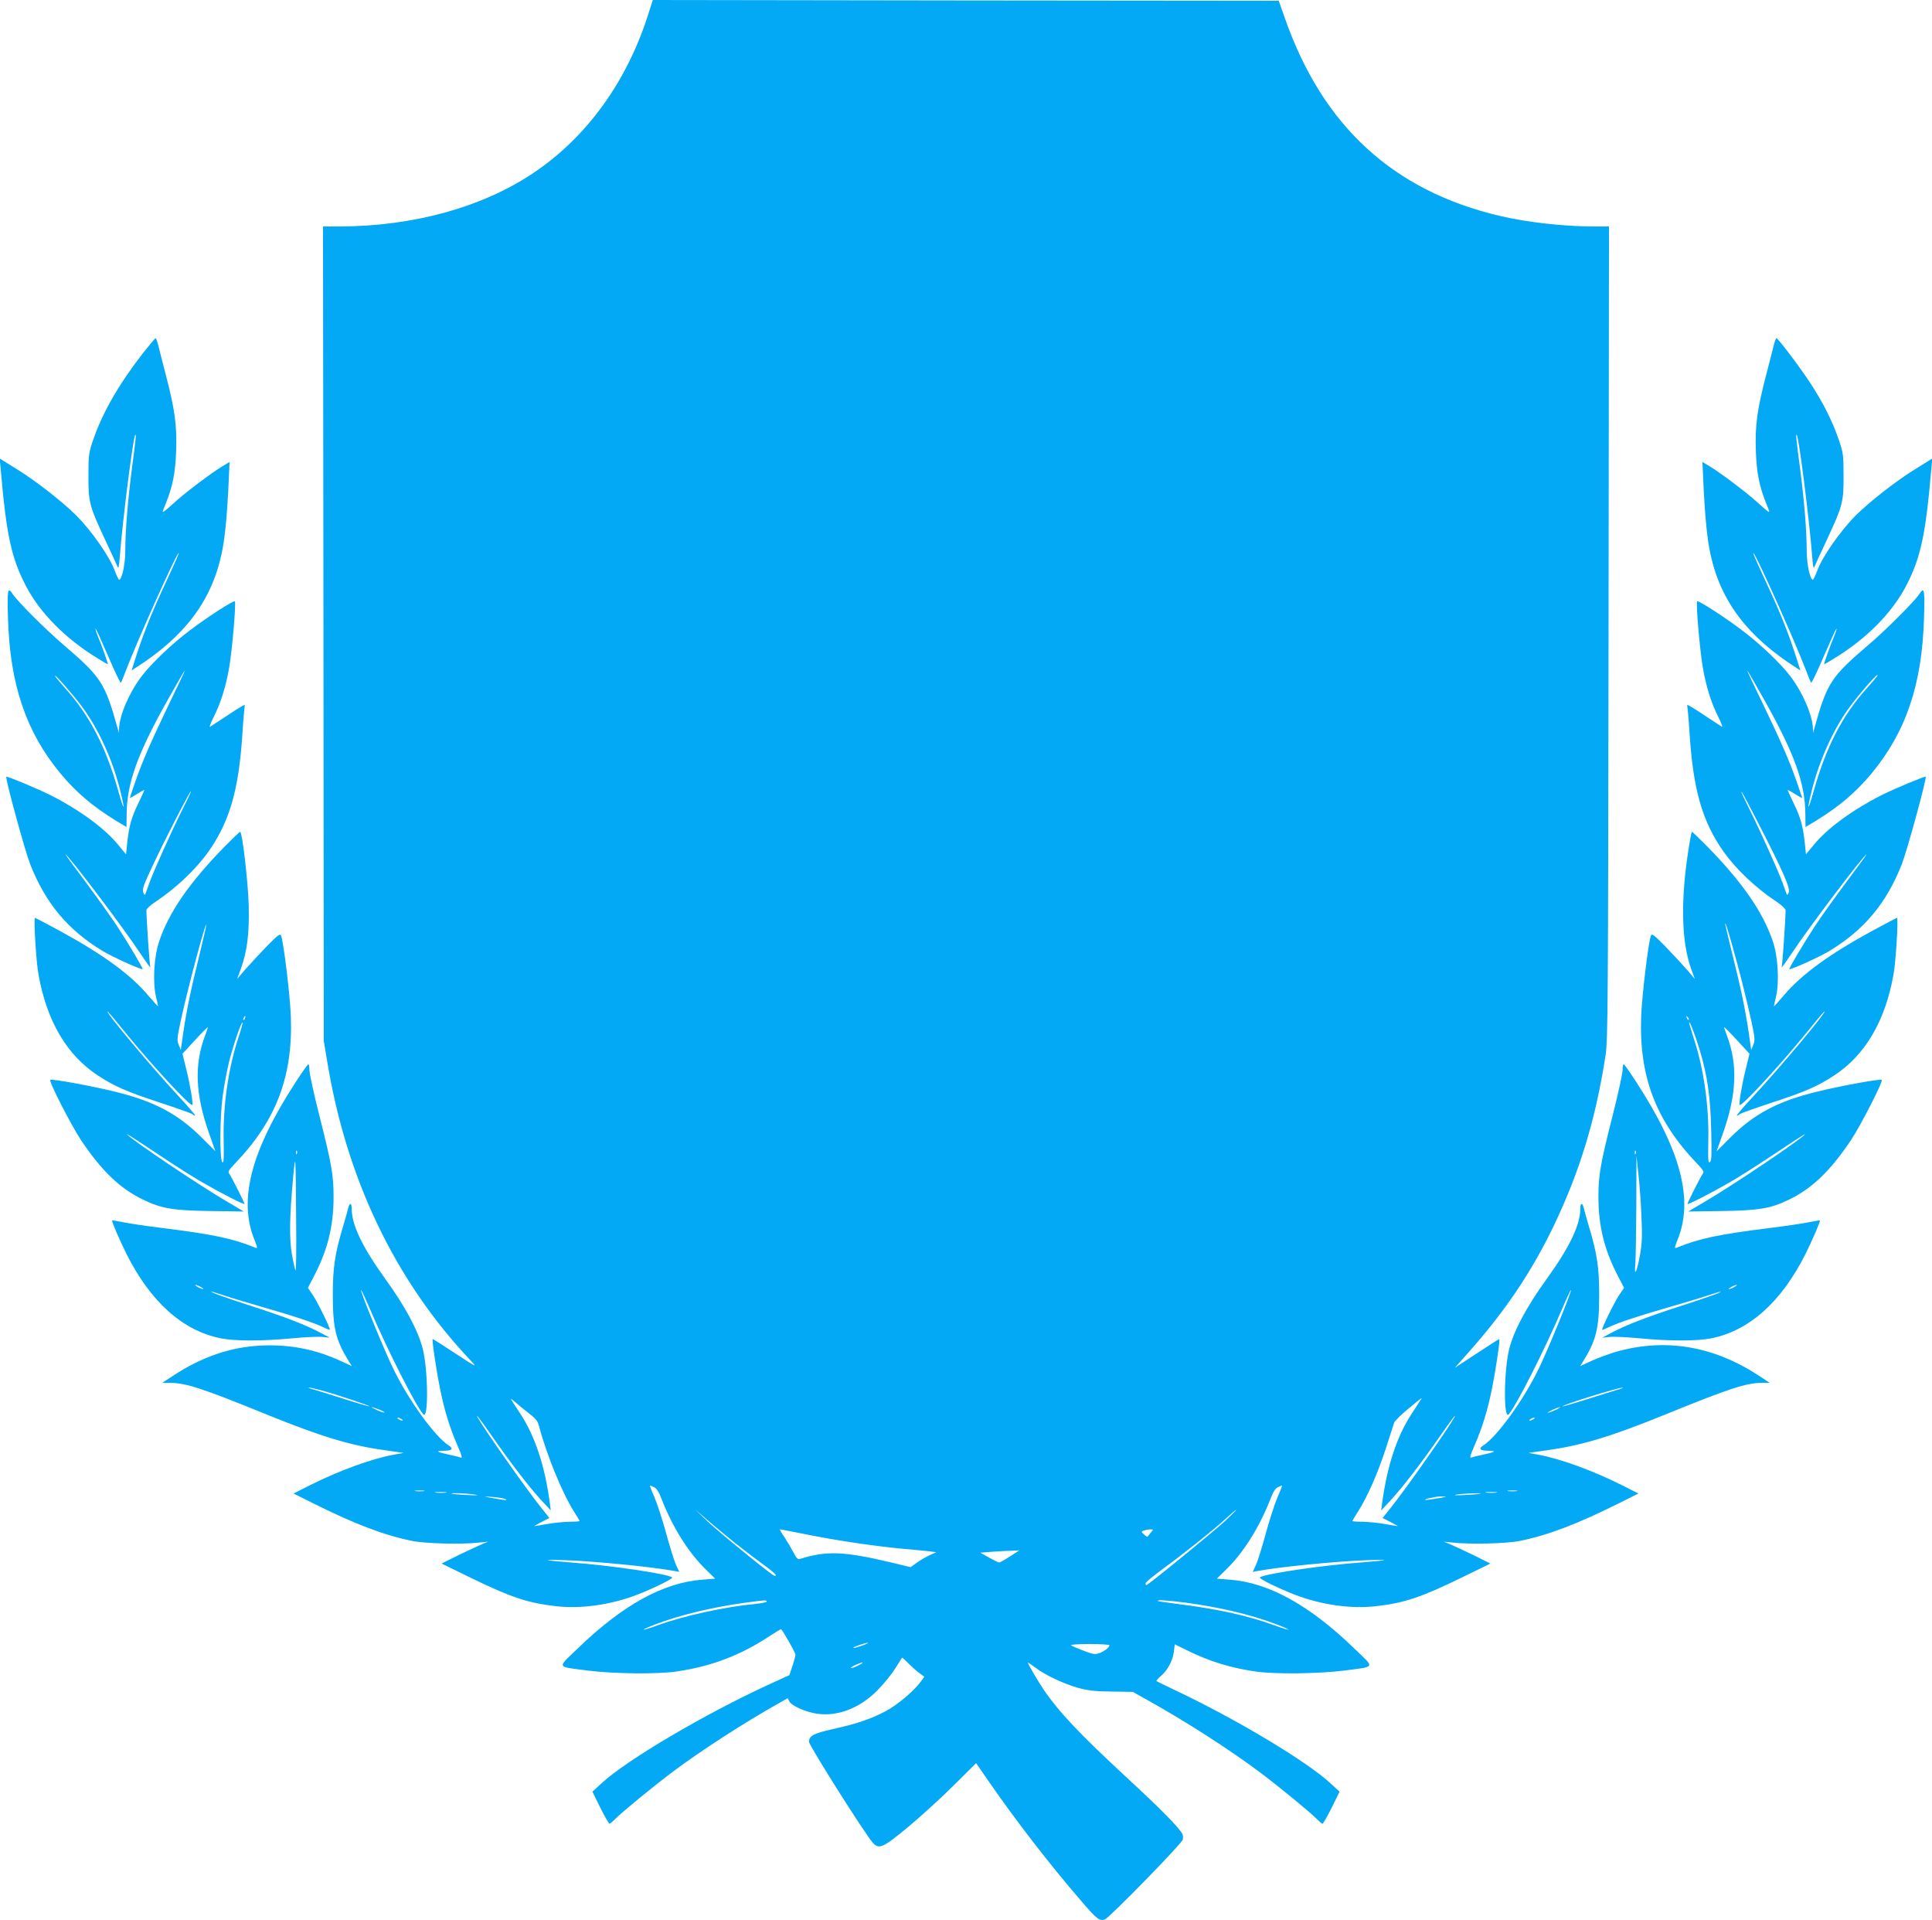
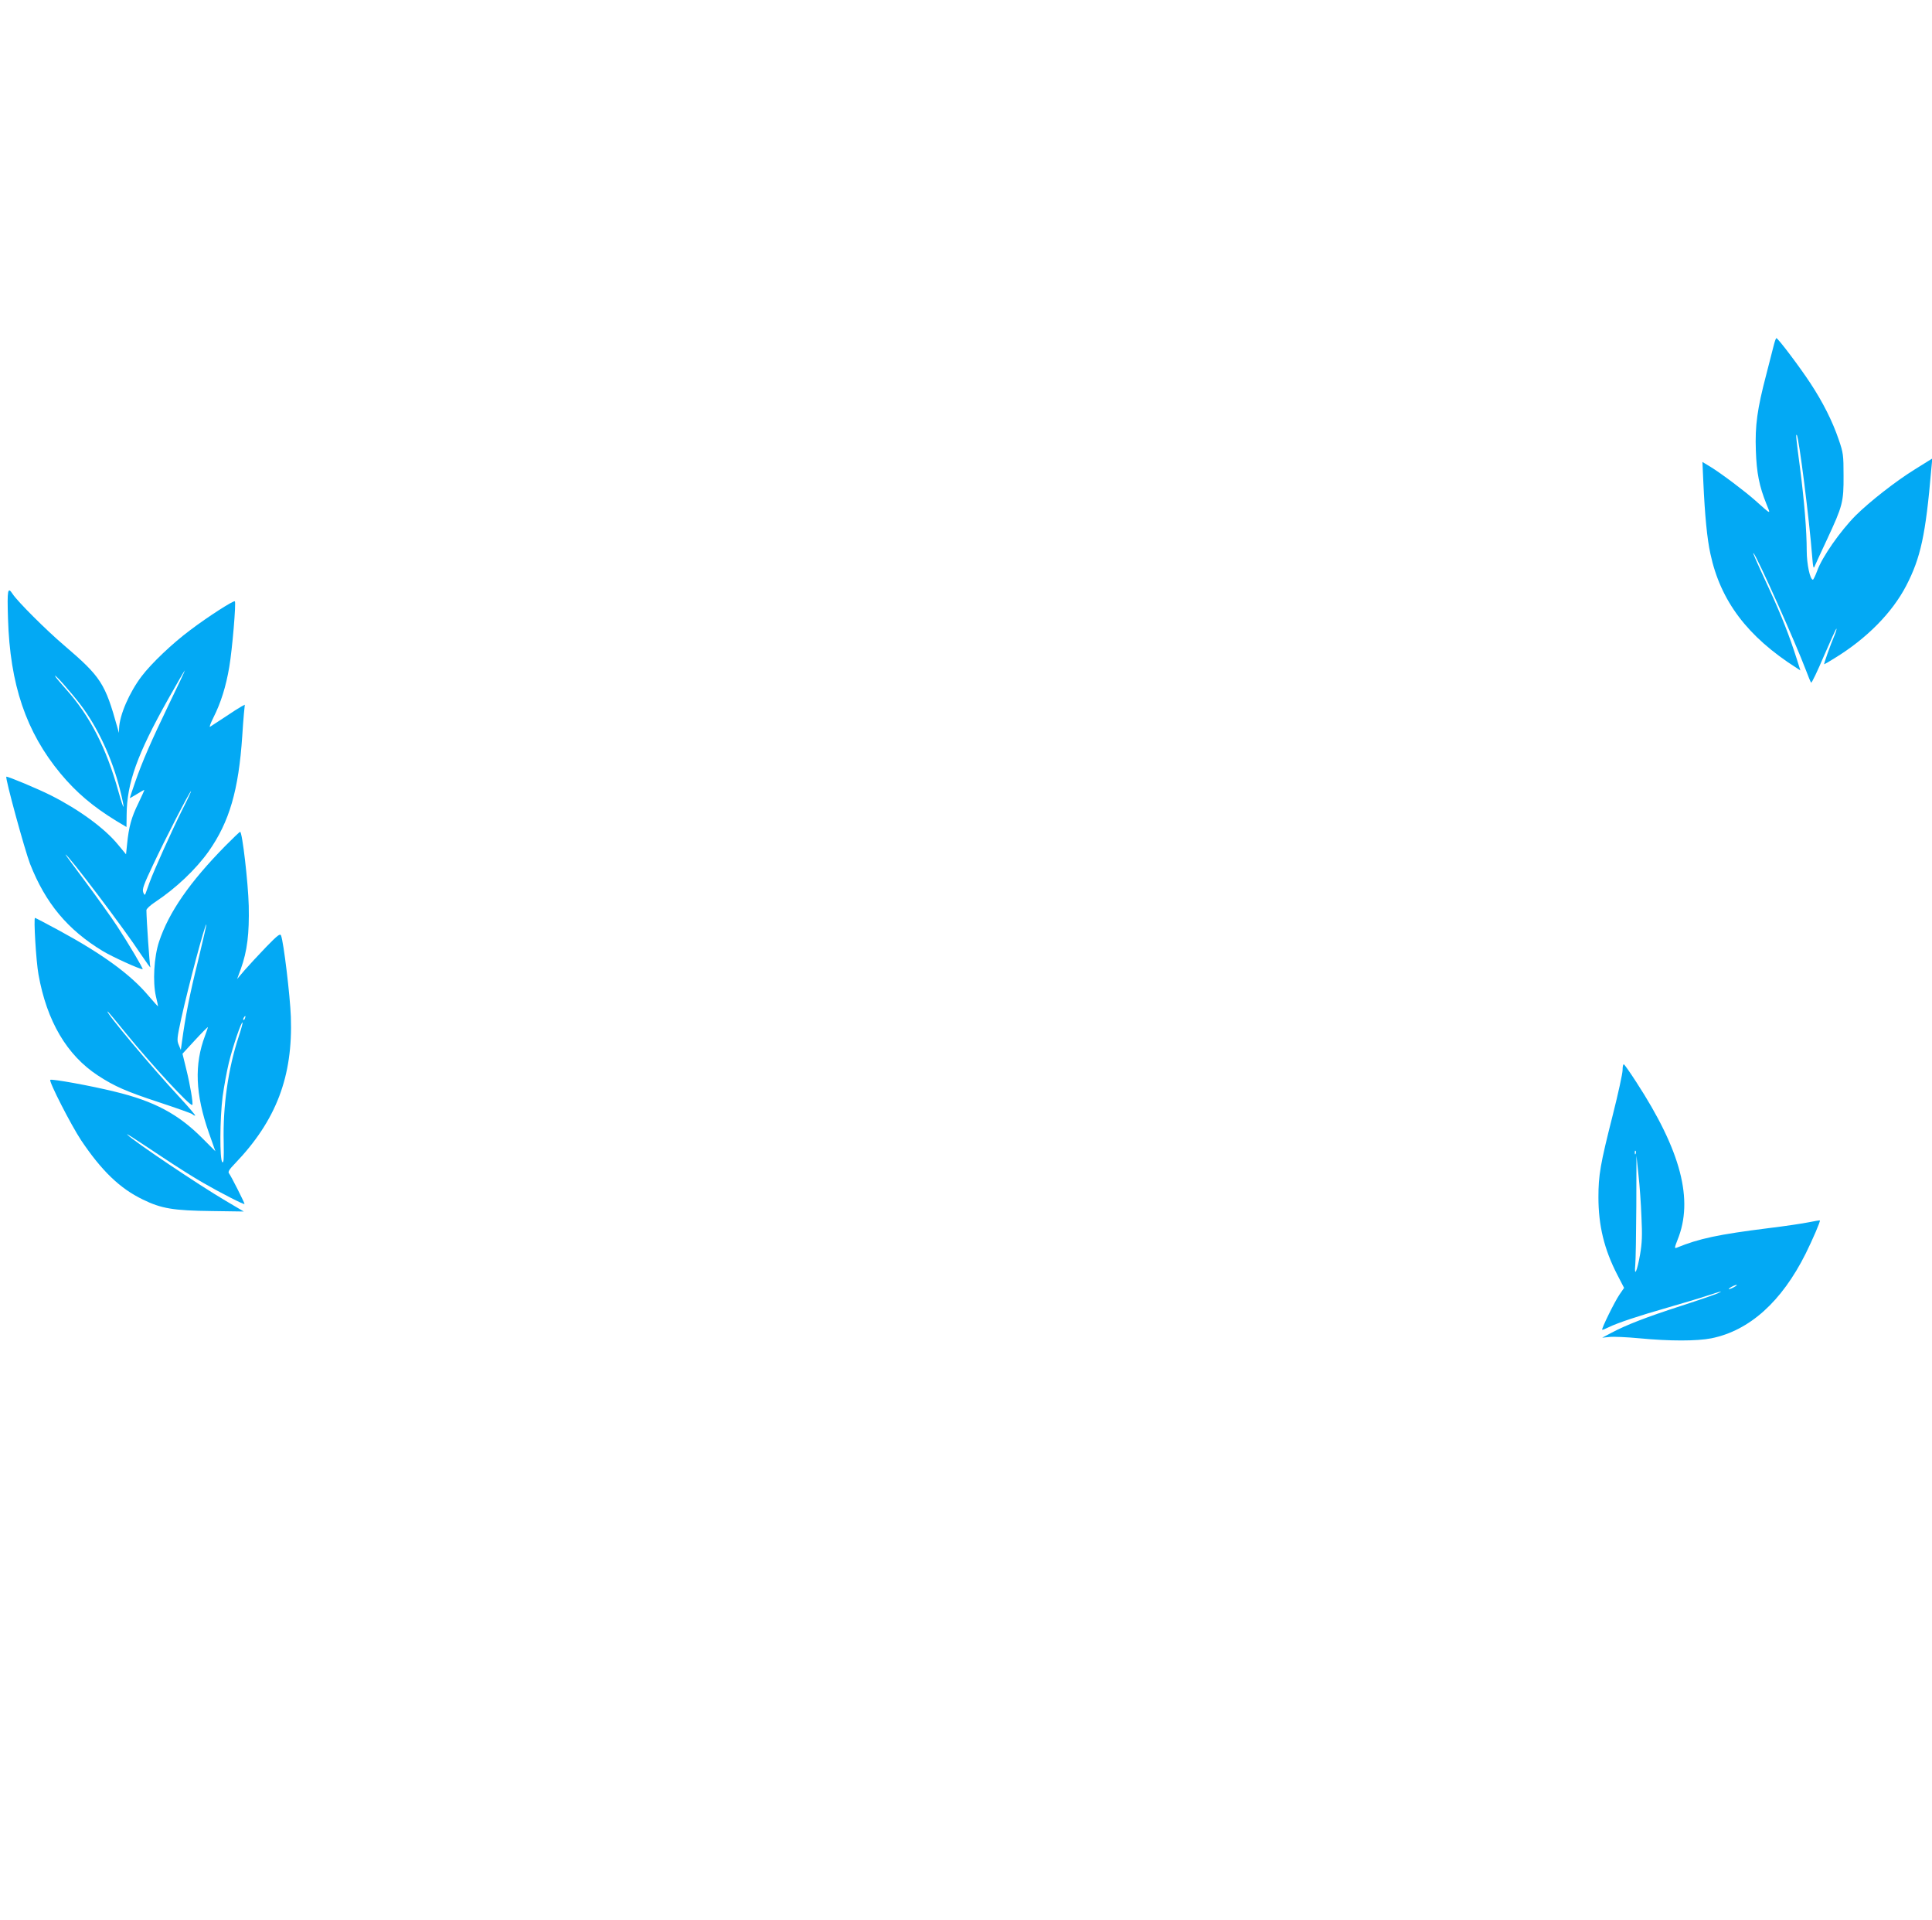
<svg xmlns="http://www.w3.org/2000/svg" version="1.0" width="1280pt" height="1272pt" viewBox="0 0 1280 1272" preserveAspectRatio="xMidYMid meet">
  <g transform="translate(0,1272) scale(0.1,-0.1)" fill="#03a9f4" stroke="none">
-     <path d="M4292 12617 c-142 -443 -407 -807 -757 -1042 -339 -228 -799 -355 -1288 -355 l-107 0 3 -2697 2 -2698 23 -137 c128 -779 451 -1453 951 -1981 45 -47 41 -46 -101 47 -80 53 -148 96 -151 96 -7 0 22 -197 48 -327 29 -144 63 -256 115 -376 30 -68 35 -87 22 -82 -9 4 -46 13 -80 20 -77 16 -89 25 -36 25 59 0 72 13 36 36 -91 58 -268 303 -367 509 -63 129 -220 514 -213 520 2 2 30 -58 62 -133 117 -273 305 -642 351 -691 35 -36 31 296 -4 434 -31 122 -116 280 -246 460 -155 215 -225 361 -225 470 0 39 -14 40 -23 3 -3 -13 -16 -61 -30 -108 -59 -196 -72 -284 -72 -470 0 -216 19 -296 104 -434 l22 -35 -74 34 c-167 77 -338 111 -525 102 -204 -9 -396 -75 -587 -201 l-70 -46 50 0 c106 0 218 -37 650 -213 353 -143 547 -202 773 -233 l126 -18 -67 -12 c-148 -28 -357 -104 -549 -200 l-113 -57 130 -65 c275 -137 465 -210 655 -249 89 -18 329 -24 445 -11 l60 6 -40 -16 c-22 -9 -92 -42 -155 -72 l-114 -57 184 -90 c275 -134 387 -172 579 -193 155 -17 337 7 504 66 106 38 269 116 260 125 -24 23 -408 80 -668 99 -192 15 -209 22 -35 15 208 -8 570 -44 717 -71 l33 -6 -22 48 c-12 27 -41 121 -65 209 -24 88 -59 195 -77 237 -19 43 -32 78 -30 78 2 0 14 -5 27 -11 18 -8 33 -32 52 -83 70 -179 171 -341 280 -451 l73 -72 -87 -7 c-256 -19 -528 -169 -824 -456 -138 -133 -145 -118 69 -146 166 -21 459 -25 586 -6 226 33 416 104 605 227 47 31 87 55 88 53 17 -17 95 -156 95 -168 0 -9 -9 -43 -20 -76 l-20 -60 -138 -63 c-429 -198 -939 -499 -1105 -652 l-62 -57 52 -106 c29 -58 57 -106 61 -106 5 0 21 14 38 31 38 40 252 216 379 311 189 142 474 326 707 457 l57 32 11 -22 c15 -28 104 -68 179 -80 138 -22 287 35 406 156 38 39 90 102 114 140 25 39 46 72 47 74 2 2 20 -14 41 -36 21 -21 53 -50 72 -64 l35 -26 -22 -30 c-45 -63 -159 -159 -238 -200 -96 -50 -189 -82 -349 -117 -127 -29 -155 -44 -155 -84 0 -24 375 -617 423 -669 41 -45 66 -34 236 107 86 72 222 196 302 276 l146 145 87 -126 c180 -260 399 -543 605 -782 106 -124 125 -139 160 -128 29 9 510 502 517 529 3 14 2 31 -3 39 -24 44 -151 172 -372 376 -312 289 -446 431 -550 584 -33 49 -101 165 -101 173 0 3 21 -11 48 -31 64 -50 190 -109 287 -136 63 -17 110 -23 220 -24 l140 -2 95 -53 c258 -144 543 -327 745 -478 127 -95 341 -271 379 -311 17 -17 33 -31 38 -31 4 0 32 48 61 106 l52 106 -62 57 c-156 144 -622 423 -1021 612 -69 33 -128 61 -130 64 -3 2 10 16 27 31 45 37 81 104 88 162 l6 50 86 -42 c144 -71 283 -114 449 -138 127 -19 420 -15 586 6 214 28 207 13 69 146 -296 287 -568 437 -824 456 l-87 7 73 72 c109 110 210 272 280 451 19 51 34 75 52 83 13 6 25 11 27 11 2 0 -11 -35 -30 -77 -18 -43 -53 -150 -77 -238 -24 -88 -53 -182 -65 -209 l-22 -48 33 6 c147 27 509 63 717 71 174 7 157 0 -35 -15 -260 -19 -644 -76 -668 -99 -9 -9 154 -87 260 -125 167 -59 349 -83 504 -66 192 21 304 59 579 193 l184 90 -114 57 c-63 30 -133 63 -155 72 l-40 16 60 -6 c116 -13 356 -7 445 11 190 39 380 112 655 249 l130 65 -113 57 c-192 96 -401 172 -549 200 l-67 12 126 18 c226 31 420 90 773 233 432 176 544 213 650 213 l50 0 -70 46 c-304 200 -625 253 -954 158 -46 -14 -117 -40 -158 -59 l-74 -34 22 35 c85 138 104 218 104 434 0 186 -13 274 -72 470 -14 47 -27 95 -30 108 -9 37 -23 36 -23 -3 0 -109 -70 -255 -225 -470 -130 -180 -215 -338 -246 -460 -35 -138 -39 -470 -4 -434 46 49 234 418 351 691 32 75 60 135 62 133 7 -6 -150 -391 -213 -520 -99 -206 -276 -451 -367 -509 -36 -23 -23 -36 36 -36 53 0 41 -9 -36 -25 -34 -7 -71 -16 -80 -20 -13 -5 -8 14 22 82 52 120 86 232 115 376 26 130 55 327 48 327 -3 0 -70 -43 -149 -95 l-145 -95 87 98 c243 273 418 532 565 836 174 362 280 708 346 1134 16 98 17 341 20 2800 l3 2692 -107 0 c-193 0 -440 28 -617 70 -705 166 -1171 594 -1421 1303 l-43 122 -2073 2 -2074 3 -33 -103z m-2162 -9107 c99 -27 322 -101 318 -106 -2 -1 -73 19 -158 46 -85 27 -177 56 -205 64 -27 7 -45 14 -40 15 6 1 44 -8 85 -19z m8585 4 c-27 -8 -120 -37 -205 -64 -85 -27 -156 -47 -158 -46 -8 8 367 125 398 124 8 0 -7 -7 -35 -14z m-7207 -159 c40 -30 55 -49 63 -80 49 -189 155 -447 232 -568 21 -32 37 -60 37 -62 0 -3 -30 -5 -67 -5 -38 -1 -104 -7 -148 -15 -44 -8 -82 -14 -85 -14 -3 0 19 12 47 27 l53 27 -56 70 c-96 119 -377 520 -419 595 -19 36 17 -12 96 -125 120 -173 248 -339 323 -420 l65 -70 -5 40 c-33 253 -99 454 -201 607 -70 106 -70 106 -27 68 22 -19 63 -53 92 -75z m5905 93 c-4 -7 -30 -46 -56 -86 -102 -153 -168 -354 -201 -607 l-5 -40 65 70 c75 81 203 247 323 420 79 113 115 161 96 125 -42 -75 -323 -476 -419 -595 l-56 -70 53 -27 c28 -15 50 -27 47 -27 -3 0 -41 6 -85 14 -44 8 -110 14 -147 15 -38 0 -68 2 -68 5 0 2 16 30 37 62 62 97 131 254 183 414 27 85 53 164 57 176 5 11 46 53 93 91 91 76 95 78 83 60z m-6903 -64 c23 -9 39 -18 37 -20 -2 -3 -24 4 -48 15 -54 24 -45 27 11 5z m7795 -4 c-22 -10 -44 -18 -50 -18 -5 0 8 8 30 19 22 10 45 18 50 18 6 0 -8 -9 -30 -19z m-7645 -60 c8 -5 11 -10 5 -10 -5 0 -17 5 -25 10 -8 5 -10 10 -5 10 6 0 17 -5 25 -10z m7500 0 c-8 -5 -19 -10 -25 -10 -5 0 -3 5 5 10 8 5 20 10 25 10 6 0 3 -5 -5 -10z m-7352 -477 c-16 -2 -40 -2 -55 0 -16 2 -3 4 27 4 30 0 43 -2 28 -4z m7240 0 c-16 -2 -40 -2 -55 0 -16 2 -3 4 27 4 30 0 43 -2 28 -4z m-7095 -10 c-18 -2 -48 -2 -65 0 -18 2 -4 4 32 4 36 0 50 -2 33 -4z m6960 0 c-18 -2 -48 -2 -65 0 -18 2 -4 4 32 4 36 0 50 -2 33 -4z m-6768 -13 c35 -6 19 -6 -50 -3 -55 3 -102 7 -104 9 -8 7 103 2 154 -6z m6664 6 c-2 -2 -49 -6 -104 -9 -58 -3 -81 -2 -55 3 48 7 166 12 159 6z m-6460 -37 c17 -10 4 -8 -104 11 -46 9 -44 9 19 4 38 -3 77 -9 85 -15z m6176 6 c-44 -8 -81 -12 -83 -10 -3 2 6 6 19 9 13 3 33 7 44 9 11 3 38 5 60 5 26 0 13 -5 -40 -13z m-4650 -300 c61 -48 145 -112 188 -143 42 -30 77 -60 77 -65 0 -5 -4 -7 -10 -5 -22 8 -372 293 -445 363 l-80 77 80 -69 c44 -39 130 -109 190 -158z m3245 153 c-69 -65 -514 -428 -525 -428 -3 0 -5 6 -5 13 0 6 52 49 115 95 138 101 338 260 420 336 33 30 62 55 65 55 3 0 -29 -32 -70 -71z m-2772 -93 c198 -40 456 -78 642 -95 69 -6 145 -13 169 -16 l44 -6 -42 -19 c-23 -10 -61 -32 -85 -49 l-43 -31 -124 30 c-318 76 -434 80 -611 24 -12 -4 -23 8 -41 44 -14 26 -41 72 -60 101 -20 28 -33 52 -30 52 3 0 84 -16 181 -35z m2276 13 c-10 -13 -20 -25 -21 -27 -2 -2 -12 4 -24 15 -19 17 -19 19 -2 25 10 4 29 8 42 8 24 1 24 1 5 -21z m-933 -158 c-34 -22 -66 -40 -71 -40 -6 0 -36 15 -68 33 l-57 32 75 6 c41 3 99 6 129 7 l54 2 -62 -40z m-1611 -299 c0 -4 -33 -11 -72 -15 -204 -19 -478 -79 -648 -141 -115 -42 -132 -39 -21 4 164 63 380 115 601 145 132 18 140 18 140 7z m2767 -6 c230 -30 445 -81 614 -146 111 -43 94 -46 -21 -4 -172 63 -377 108 -636 140 -70 9 -130 18 -133 20 -8 9 58 5 176 -10z m-2136 -286 c-30 -10 -56 -17 -58 -15 -5 5 77 34 97 34 8 1 -9 -8 -39 -19z m1639 3 c0 -15 -34 -41 -68 -53 -27 -9 -42 -7 -104 17 -40 15 -77 31 -82 36 -6 4 49 8 122 8 73 0 132 -4 132 -8z m-1660 -132 c-19 -11 -42 -19 -50 -19 -8 0 3 9 25 19 53 24 70 24 25 0z" />
-     <path d="M948 10382 c-160 -206 -269 -395 -330 -574 -30 -87 -32 -102 -32 -238 -1 -175 6 -201 108 -420 40 -85 77 -166 83 -180 8 -21 11 -10 17 65 18 236 88 791 102 804 7 7 5 -18 -21 -214 -29 -224 -45 -423 -45 -553 0 -88 -22 -192 -41 -192 -3 0 -16 26 -28 58 -33 93 -154 265 -255 367 -93 92 -265 227 -391 305 -38 24 -80 50 -93 58 l-24 15 7 -74 c37 -431 70 -584 166 -769 93 -179 262 -350 473 -479 36 -23 68 -41 70 -41 5 0 -41 128 -69 194 -9 21 -14 40 -12 42 2 2 39 -79 83 -181 43 -101 81 -181 85 -177 3 4 19 41 34 82 68 180 322 749 347 775 9 10 -6 -26 -106 -242 -81 -176 -132 -307 -181 -461 l-23 -73 26 17 c325 207 503 443 570 755 22 99 37 255 47 477 l6 132 -53 -32 c-72 -44 -231 -164 -298 -224 -108 -96 -102 -94 -74 -25 49 121 66 209 71 356 6 167 -9 275 -69 504 -22 86 -45 175 -51 199 -6 23 -13 42 -16 42 -3 0 -40 -44 -83 -98z" />
    <path d="M11753 10438 c-6 -24 -29 -113 -51 -199 -60 -229 -75 -337 -69 -504 5 -147 22 -235 71 -356 28 -69 34 -71 -74 25 -67 60 -226 180 -298 224 l-53 32 6 -132 c10 -222 25 -378 47 -477 67 -312 245 -548 570 -755 l26 -17 -23 73 c-49 154 -100 285 -181 461 -100 216 -115 252 -106 242 25 -26 279 -595 347 -775 15 -41 31 -78 34 -82 4 -4 42 76 85 177 44 102 81 183 83 181 2 -2 -3 -21 -12 -42 -28 -66 -74 -194 -69 -194 2 0 34 18 70 41 211 129 380 300 473 479 96 185 129 338 166 769 l7 74 -24 -15 c-13 -8 -54 -34 -93 -58 -126 -78 -298 -213 -391 -305 -101 -102 -222 -274 -255 -367 -12 -32 -25 -58 -28 -58 -19 0 -41 104 -41 192 0 130 -16 329 -45 553 -26 196 -28 221 -21 214 14 -13 84 -568 102 -804 6 -75 9 -86 17 -65 6 14 43 95 83 180 102 219 109 245 108 420 0 136 -2 151 -32 238 -41 121 -105 248 -188 374 -68 104 -214 298 -225 298 -3 0 -10 -19 -16 -42z" />
    <path d="M53 8623 c13 -438 120 -752 348 -1027 106 -127 215 -219 370 -314 l67 -40 1 81 c1 209 71 403 275 766 59 105 109 191 111 191 2 0 -44 -98 -102 -217 -122 -254 -180 -386 -228 -525 -19 -55 -35 -102 -35 -104 0 -2 21 10 47 26 26 16 48 29 49 27 1 -1 -17 -41 -40 -89 -45 -91 -63 -156 -74 -270 l-7 -67 -53 64 c-88 108 -258 232 -444 326 -87 44 -291 129 -296 124 -9 -8 122 -486 157 -577 102 -260 249 -437 482 -578 63 -38 243 -120 264 -120 7 0 -93 169 -169 285 -40 61 -134 192 -209 293 -75 100 -135 182 -133 182 16 0 390 -494 498 -659 39 -58 67 -97 64 -87 -5 15 -25 305 -26 377 0 9 26 33 58 54 139 92 270 217 354 335 138 196 199 406 223 765 3 50 8 116 11 148 l6 59 -23 -12 c-13 -7 -62 -38 -109 -70 -47 -31 -91 -60 -98 -64 -7 -4 3 23 22 61 49 97 83 205 105 335 20 118 46 426 37 435 -7 8 -180 -103 -296 -191 -118 -88 -257 -220 -322 -306 -81 -107 -146 -256 -149 -345 l-1 -30 -10 35 c-82 295 -109 336 -353 545 -119 101 -309 291 -341 340 -33 51 -37 31 -31 -162z m482 -573 c113 -149 208 -354 259 -557 37 -147 31 -159 -9 -17 -81 291 -190 503 -348 679 -35 39 -67 77 -71 85 -15 30 106 -107 169 -190z m676 -687 c-73 -146 -191 -408 -220 -488 -12 -33 -24 -67 -27 -75 -5 -11 -8 -9 -15 9 -8 21 3 51 64 180 78 167 245 491 253 491 2 0 -22 -53 -55 -117z" />
-     <path d="M12716 8785 c-32 -49 -222 -239 -341 -340 -244 -209 -271 -250 -353 -545 l-10 -35 -1 30 c-3 89 -68 238 -149 345 -65 86 -204 218 -322 306 -116 88 -289 199 -296 191 -9 -9 17 -317 37 -435 22 -130 56 -238 105 -335 19 -38 29 -65 22 -61 -7 4 -51 33 -98 64 -47 32 -96 63 -109 70 l-23 12 6 -59 c3 -32 8 -98 11 -148 24 -359 85 -569 223 -765 84 -118 215 -243 355 -335 31 -21 57 -45 57 -54 -1 -72 -21 -362 -26 -377 -3 -10 25 29 64 87 108 165 482 659 498 659 2 0 -58 -82 -133 -182 -75 -101 -169 -232 -209 -293 -76 -116 -176 -285 -169 -285 21 0 201 82 264 120 233 141 380 318 482 578 35 91 166 569 157 577 -5 5 -209 -80 -296 -124 -186 -94 -356 -218 -444 -326 l-53 -64 -7 67 c-11 114 -29 179 -74 270 -23 48 -41 88 -40 89 1 2 23 -11 49 -27 26 -16 47 -28 47 -26 0 2 -16 49 -35 104 -48 139 -106 271 -228 525 -58 119 -104 217 -102 217 2 0 52 -86 111 -191 204 -363 274 -557 275 -766 l1 -81 67 40 c155 95 264 187 370 314 228 275 335 589 348 1027 6 193 2 213 -31 162z m-282 -547 c-4 -7 -36 -44 -71 -83 -158 -176 -267 -388 -348 -679 -40 -142 -46 -130 -9 17 47 187 139 391 237 528 70 99 226 275 191 217z m-781 -978 c161 -313 209 -423 198 -451 -7 -18 -10 -20 -15 -9 -3 8 -15 42 -27 75 -29 79 -146 340 -221 490 -33 66 -56 116 -50 110 6 -5 57 -102 115 -215z" />
    <path d="M1494 7118 c-237 -241 -375 -440 -440 -635 -34 -102 -43 -267 -21 -363 9 -36 15 -66 14 -66 -1 -1 -30 31 -65 72 -117 139 -303 274 -586 428 -87 47 -161 86 -164 86 -10 0 7 -288 23 -375 55 -309 188 -535 395 -670 109 -71 186 -105 405 -177 115 -38 214 -73 219 -78 6 -6 14 -10 19 -10 5 0 -40 53 -100 118 -190 204 -498 572 -480 572 3 0 59 -67 126 -150 169 -207 423 -482 435 -469 7 8 -14 132 -40 237 l-25 102 83 90 c45 49 84 88 85 86 1 -1 -7 -26 -18 -55 -73 -192 -65 -389 25 -645 l43 -122 -86 86 c-159 160 -319 246 -581 309 -157 39 -418 86 -427 78 -10 -11 138 -300 205 -401 135 -201 256 -318 407 -391 124 -61 204 -74 460 -77 l210 -3 -120 71 c-174 102 -613 397 -650 437 -13 13 11 -2 225 -144 96 -64 219 -142 274 -173 116 -67 276 -149 276 -141 0 9 -91 189 -103 203 -8 10 2 26 40 65 273 285 384 576 370 972 -5 138 -48 496 -65 538 -6 15 -22 3 -98 -75 -49 -51 -113 -120 -142 -153 l-51 -60 25 68 c42 118 56 232 52 417 -4 155 -43 490 -57 490 -4 0 -47 -42 -97 -92z m-183 -767 c-53 -212 -83 -364 -106 -536 l-7 -50 -14 34 c-13 30 -11 46 17 175 45 205 158 630 166 622 2 -1 -24 -112 -56 -245z m312 -376 c-3 -9 -8 -14 -10 -11 -3 3 -2 9 2 15 9 16 15 13 8 -4z m-43 -126 c-68 -207 -104 -457 -98 -693 2 -115 0 -142 -9 -134 -18 15 -17 287 2 435 9 65 27 165 41 223 27 110 83 274 91 267 2 -3 -10 -47 -27 -98z" />
-     <path d="M11180 7048 c-46 -318 -37 -574 24 -745 l25 -68 -51 60 c-29 33 -93 102 -142 153 -76 78 -92 90 -98 75 -17 -42 -60 -400 -65 -538 -14 -396 97 -687 370 -972 38 -39 48 -55 40 -65 -12 -14 -103 -194 -103 -203 0 -8 160 74 276 141 55 31 178 109 274 173 214 142 238 157 225 144 -37 -40 -476 -335 -650 -437 l-120 -71 210 3 c256 3 336 16 460 77 151 73 272 190 407 391 67 101 215 390 205 401 -9 8 -270 -39 -427 -78 -262 -63 -422 -149 -581 -309 l-86 -86 43 122 c90 256 98 453 25 645 -11 29 -19 54 -18 55 1 2 40 -37 85 -86 l83 -90 -25 -102 c-26 -105 -47 -229 -40 -237 12 -13 266 262 435 469 67 83 123 150 126 150 18 0 -290 -368 -480 -572 -60 -65 -105 -118 -100 -118 5 0 13 4 19 10 5 5 104 40 219 78 219 72 296 106 405 177 207 135 340 361 395 670 16 87 33 375 23 375 -3 0 -77 -39 -164 -86 -283 -154 -469 -289 -586 -428 -35 -41 -64 -73 -65 -72 -1 0 5 30 14 66 22 96 13 261 -21 363 -65 195 -203 394 -440 635 -50 50 -93 92 -97 92 -3 0 -16 -73 -29 -162z m293 -578 c48 -167 101 -379 132 -522 22 -104 23 -120 11 -149 l-14 -34 -7 50 c-23 172 -53 324 -106 536 -32 132 -59 243 -59 247 0 17 11 -16 43 -128z m-285 -505 c-3 -3 -9 2 -12 12 -6 14 -5 15 5 6 7 -7 10 -15 7 -18z m73 -200 c51 -170 71 -309 76 -530 4 -162 3 -203 -8 -212 -12 -10 -13 12 -11 133 6 235 -30 486 -98 691 -16 51 -30 96 -29 100 1 18 42 -88 70 -182z" />
-     <path d="M1959 5552 c-296 -455 -381 -780 -273 -1045 20 -51 21 -58 6 -52 -149 61 -276 88 -611 130 -108 13 -227 31 -266 39 -38 8 -71 13 -72 12 -5 -5 48 -127 94 -220 159 -318 372 -510 625 -561 97 -19 276 -19 475 0 84 8 174 12 200 9 l48 -5 -60 32 c-100 53 -229 103 -460 178 -121 39 -233 78 -250 86 -33 17 -24 14 85 -21 41 -14 154 -47 250 -75 193 -55 334 -102 393 -131 22 -11 40 -18 42 -16 6 6 -82 185 -114 232 l-31 45 45 87 c87 169 125 326 125 514 0 145 -12 217 -95 544 -36 142 -65 276 -65 297 0 22 -3 39 -7 39 -5 0 -42 -53 -84 -118z m8 -474 c-3 -8 -6 -5 -6 6 -1 11 2 17 5 13 3 -3 4 -12 1 -19z m-5 -440 c2 -191 0 -341 -4 -334 -4 8 -15 56 -24 107 -18 104 -16 248 8 509 16 175 17 160 20 -282z m-632 -443 c14 -8 21 -14 15 -14 -5 0 -21 6 -35 14 -14 8 -20 14 -15 14 6 0 21 -6 35 -14z" />
    <path d="M10750 5631 c0 -21 -29 -155 -65 -297 -83 -327 -95 -399 -95 -544 0 -188 38 -345 125 -514 l45 -87 -31 -45 c-32 -47 -120 -226 -114 -232 2 -2 20 5 42 16 59 29 200 76 393 131 96 28 209 61 250 75 109 35 118 38 85 21 -16 -8 -129 -47 -250 -86 -231 -75 -360 -125 -460 -178 l-60 -32 48 5 c26 3 116 -1 200 -9 199 -19 378 -19 475 0 253 51 466 243 625 561 46 93 99 215 94 220 -1 1 -34 -4 -72 -12 -39 -8 -158 -26 -266 -39 -335 -42 -462 -69 -611 -130 -15 -6 -14 1 6 52 108 265 23 590 -273 1045 -42 65 -79 118 -83 118 -5 0 -8 -17 -8 -39z m87 -553 c-3 -8 -6 -5 -6 6 -1 11 2 17 5 13 3 -3 4 -12 1 -19z m38 -418 c6 -123 4 -174 -9 -249 -19 -110 -40 -157 -32 -71 3 30 6 206 7 390 l1 335 13 -125 c8 -69 17 -195 20 -280z m615 -465 c-14 -8 -29 -14 -35 -14 -5 0 1 6 15 14 14 8 30 14 35 14 6 0 -1 -6 -15 -14z" />
  </g>
</svg>